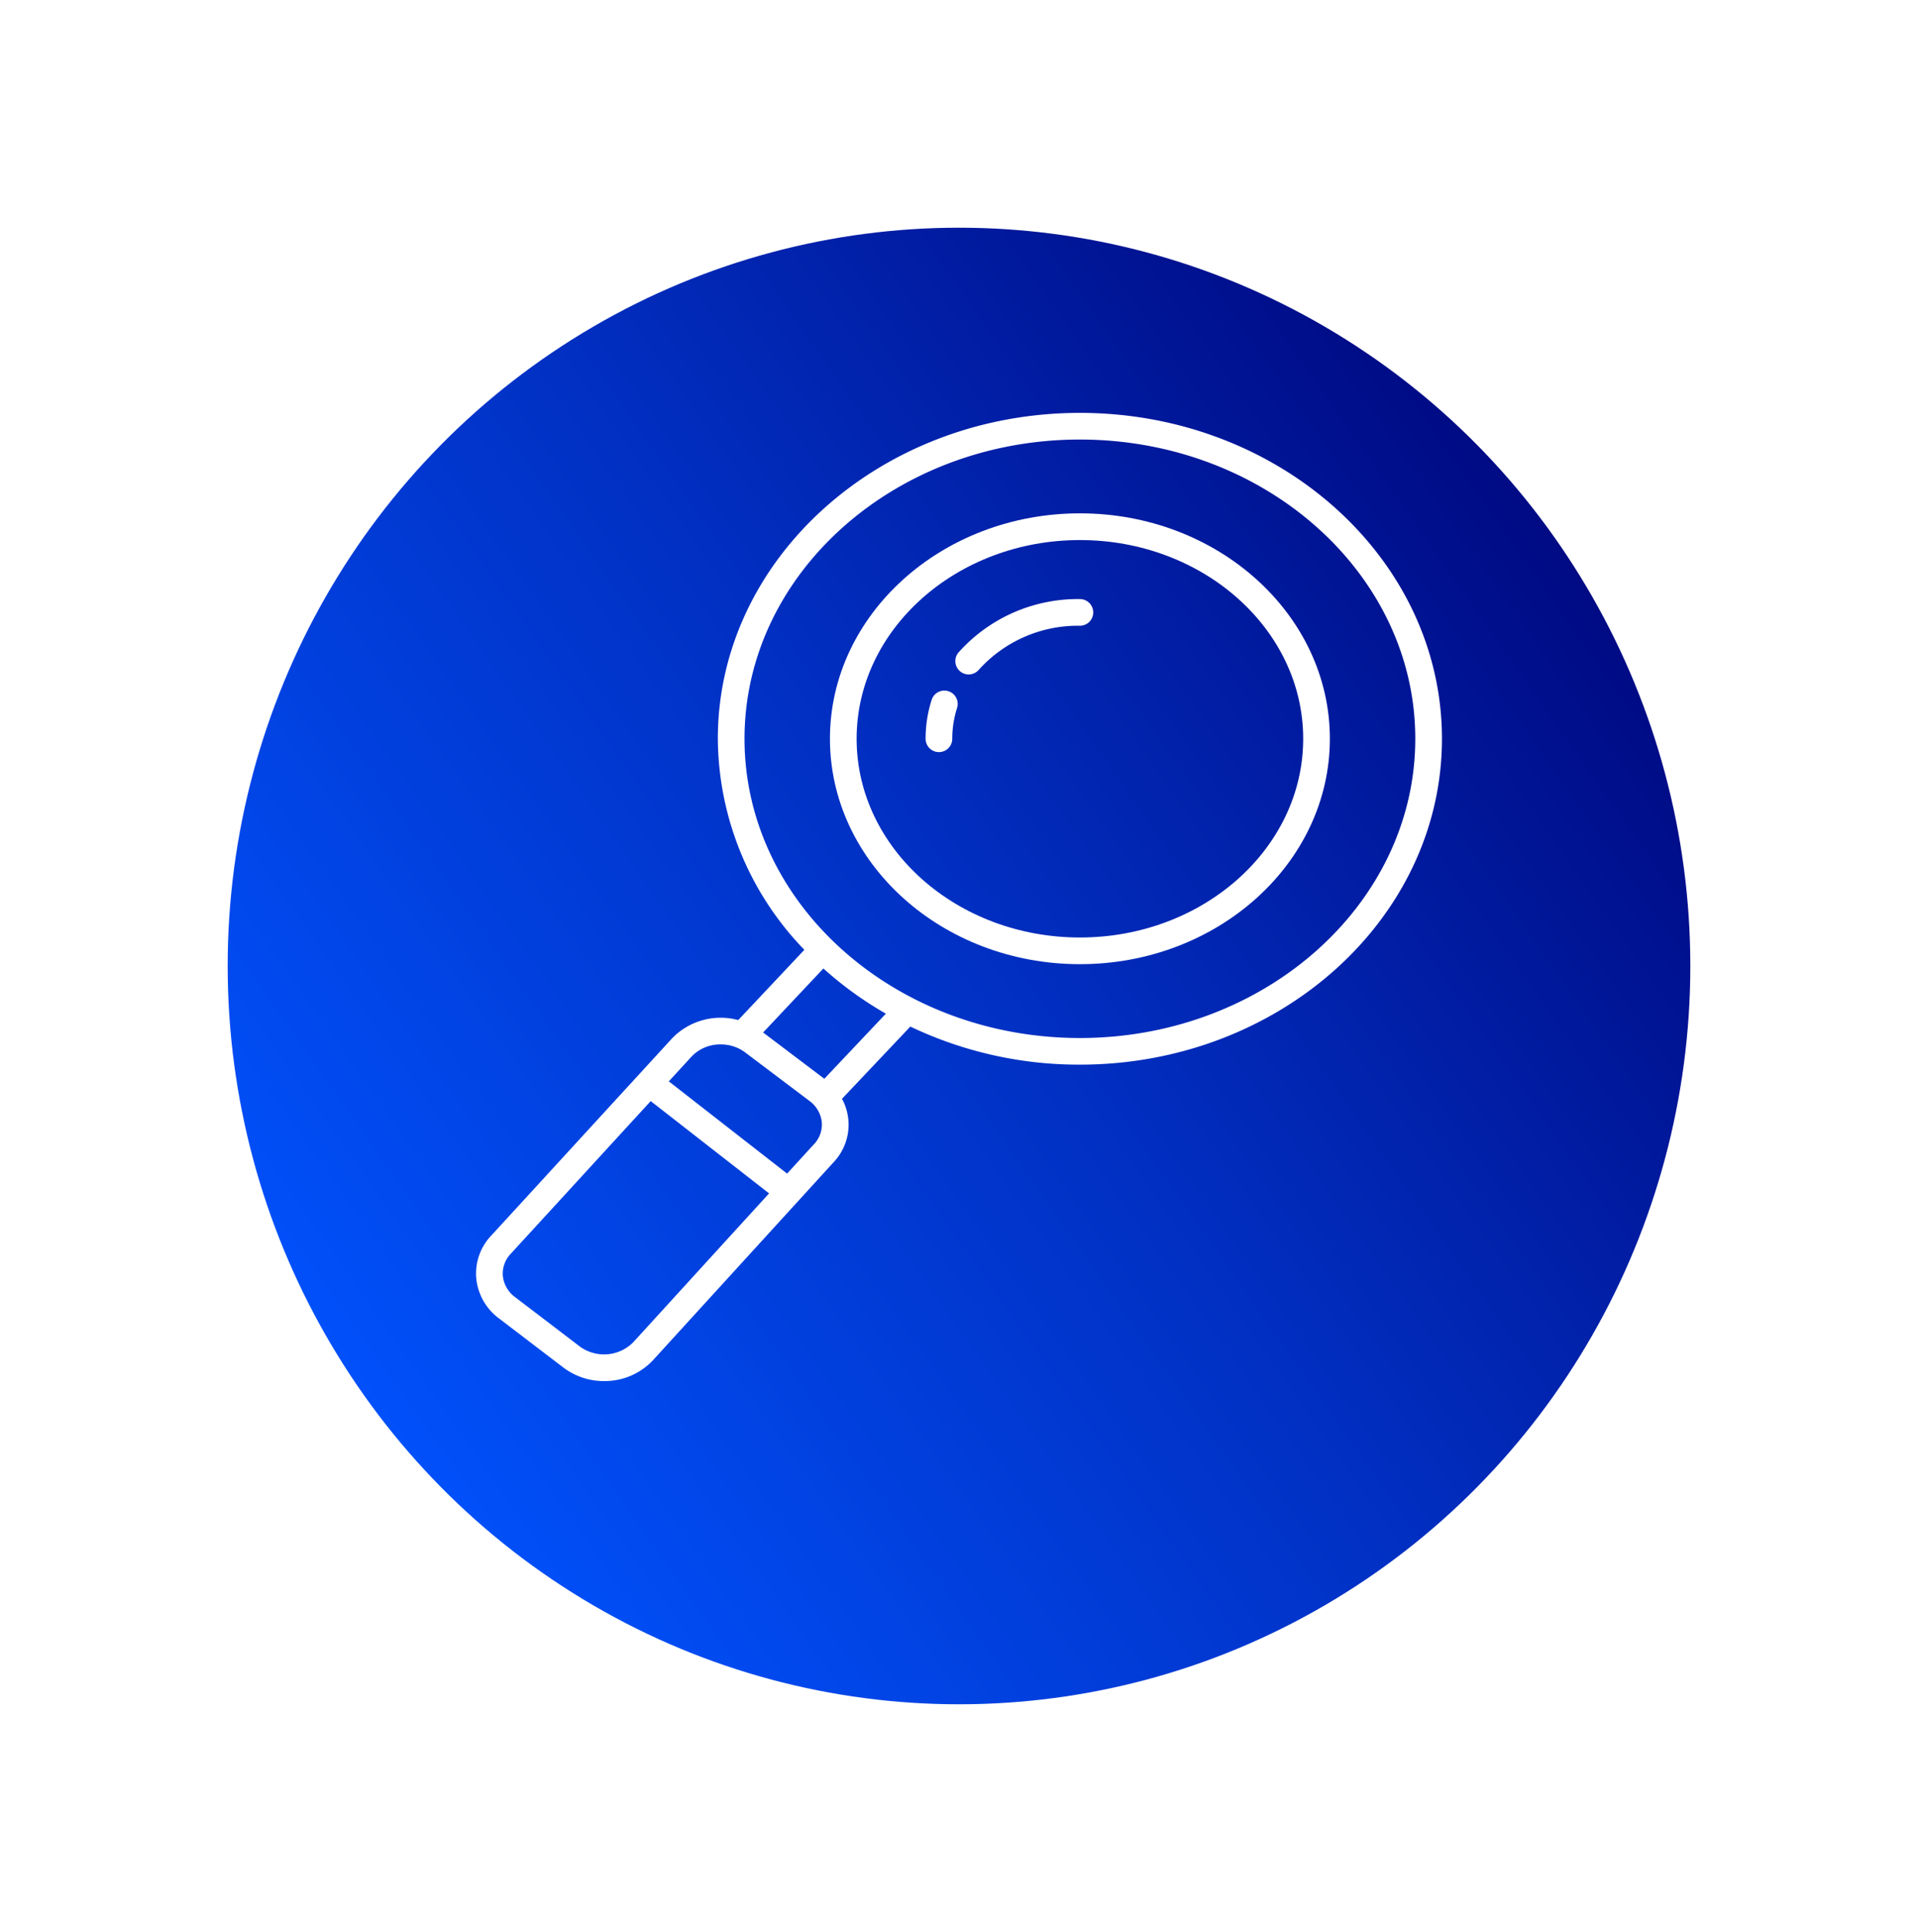
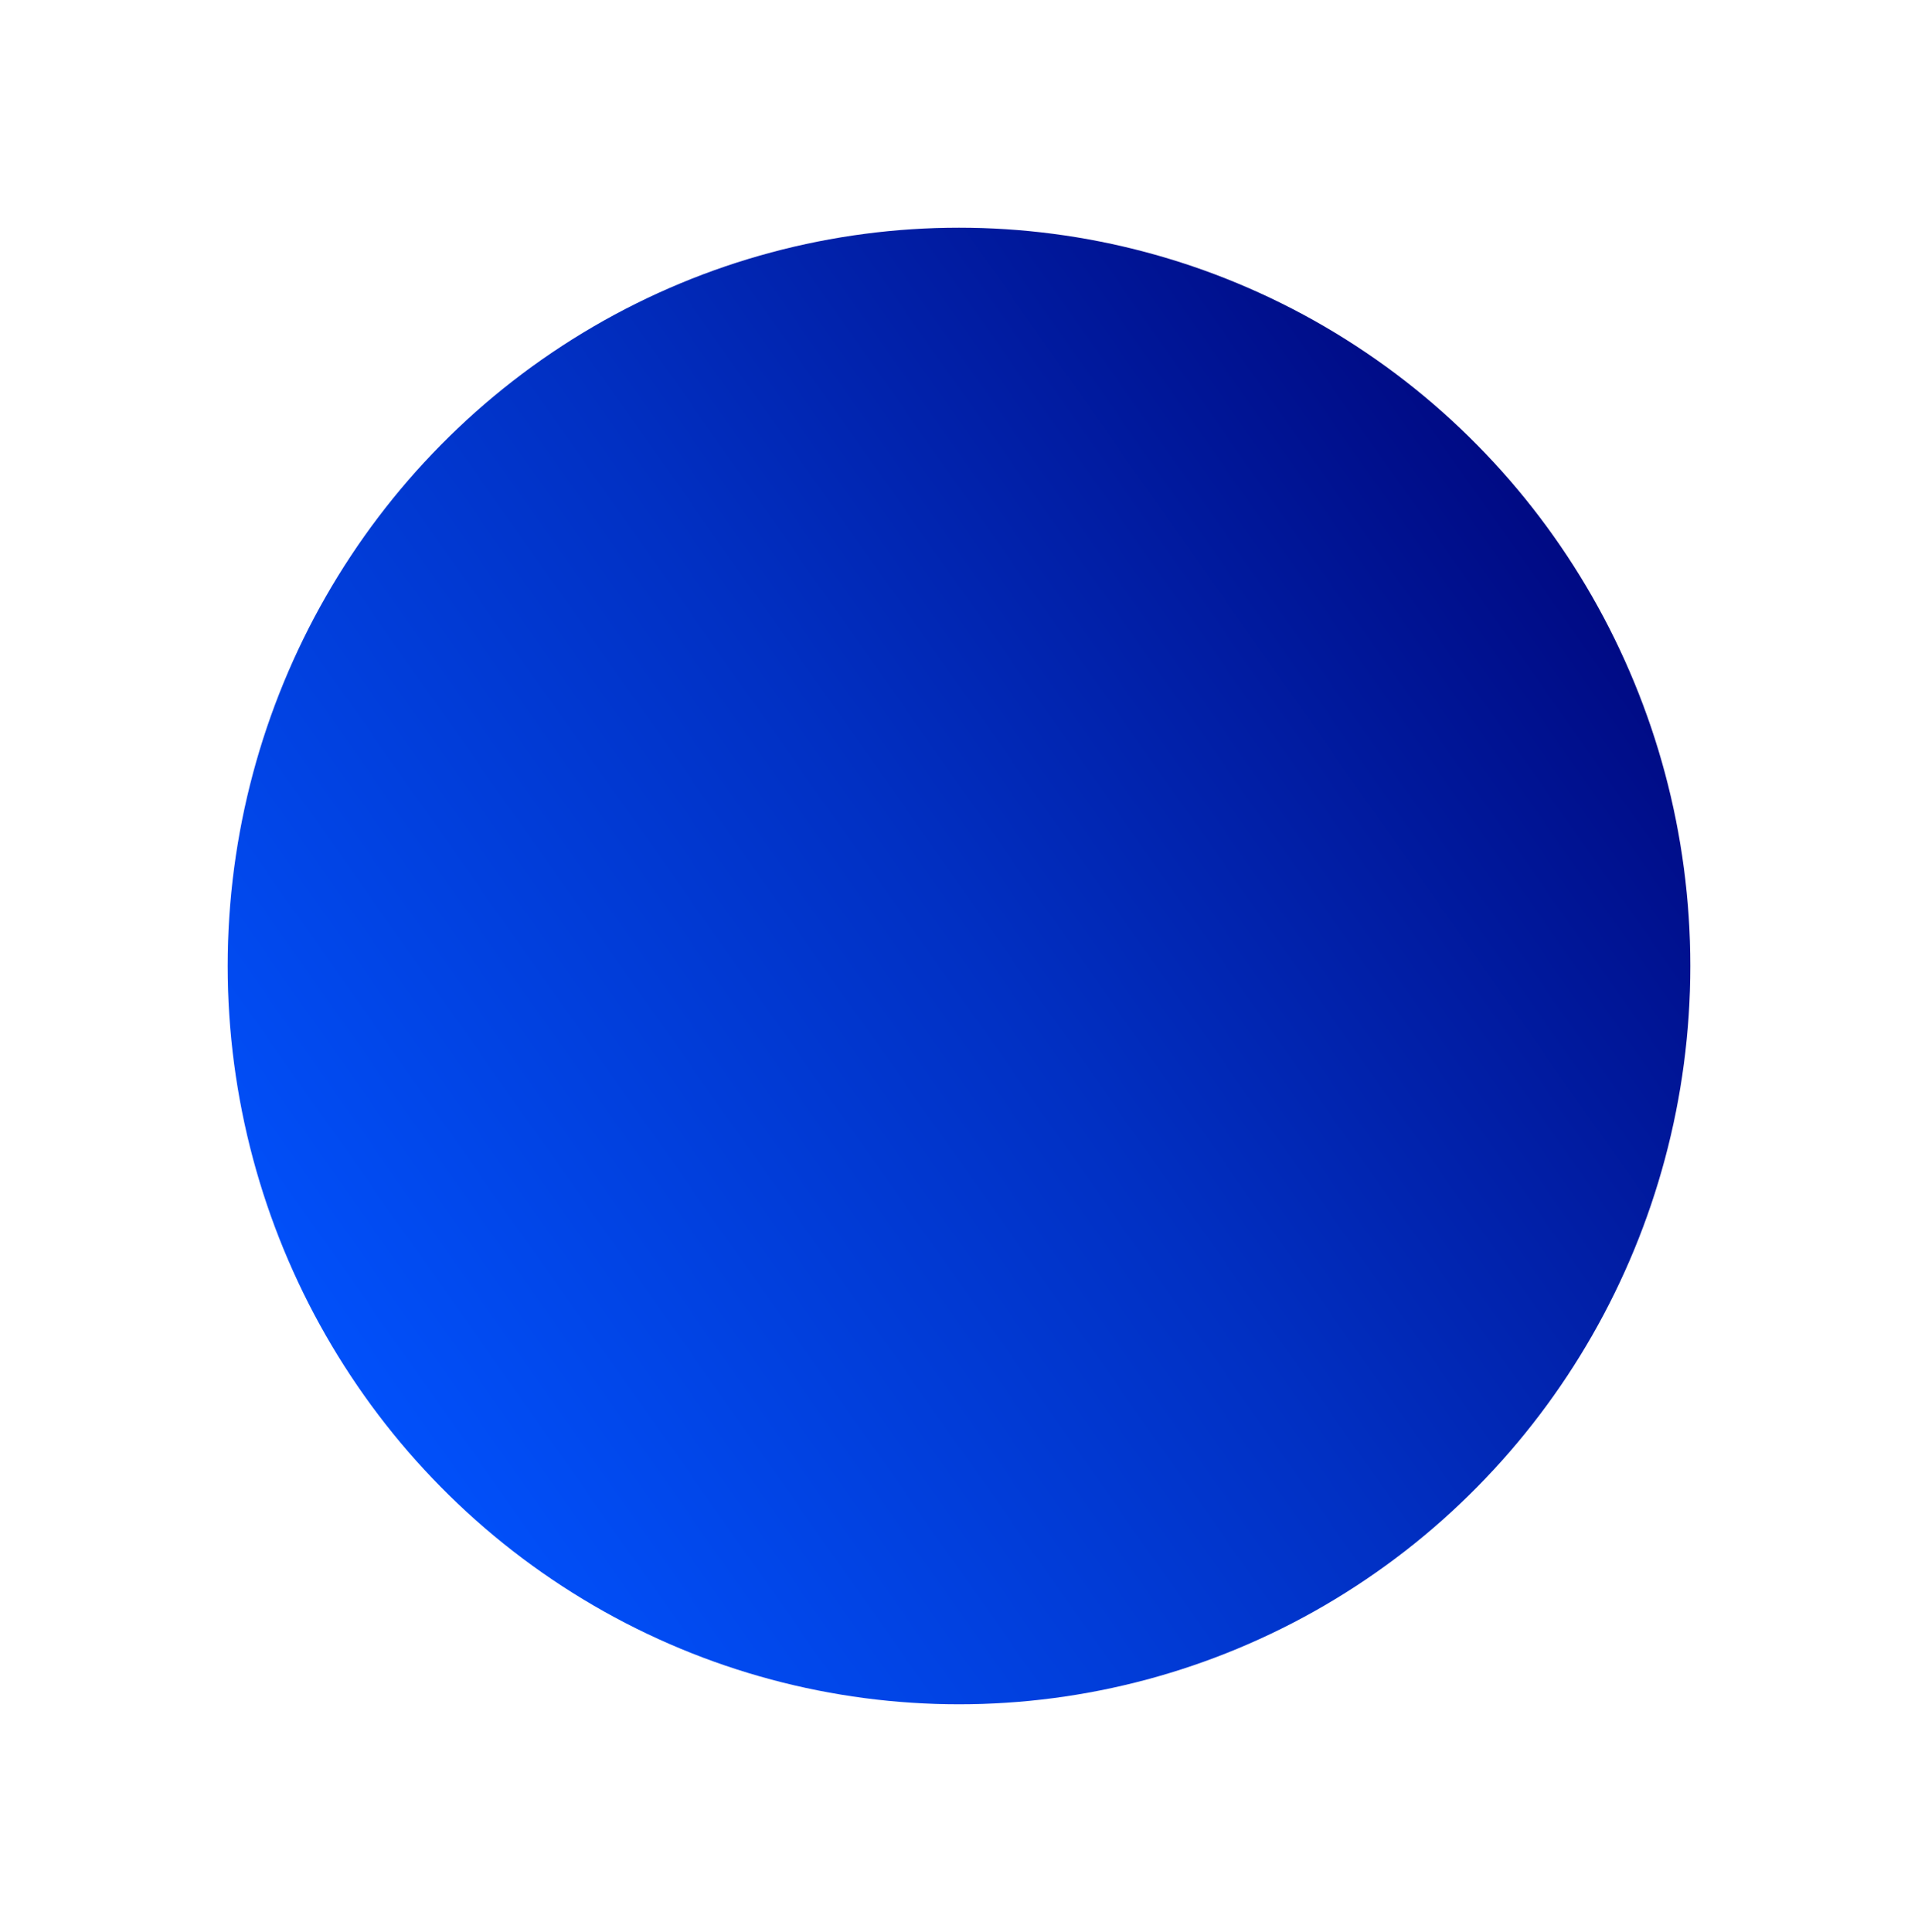
<svg xmlns="http://www.w3.org/2000/svg" width="139" height="140" viewBox="0 0 139 140">
  <defs>
    <linearGradient id="linear-gradient" x1="0.969" y1="0.182" x2="0.059" y2="0.822" gradientUnits="objectBoundingBox">
      <stop offset="0" stop-color="#00057b" />
      <stop offset="0.498" stop-color="#0130c3" />
      <stop offset="1" stop-color="#0153ff" />
    </linearGradient>
    <filter id="Elipse_43" x="0" y="0" width="139" height="140" filterUnits="userSpaceOnUse">
      <feOffset dy="5" input="SourceAlpha" />
      <feGaussianBlur stdDeviation="5.5" result="blur" />
      <feFlood flood-opacity="0.161" />
      <feComposite operator="in" in2="blur" />
      <feComposite in="SourceGraphic" />
    </filter>
    <clipPath id="clip-path">
-       <rect id="Rectángulo_133" data-name="Rectángulo 133" width="70" height="70.161" fill="#fff" />
-     </clipPath>
+       </clipPath>
  </defs>
  <g id="Grupo_256" data-name="Grupo 256" transform="translate(-694.5 -2048.5)">
    <g transform="matrix(1, 0, 0, 1, 694.5, 2048.5)" filter="url(#Elipse_43)">
      <ellipse id="Elipse_43-2" data-name="Elipse 43" cx="53" cy="53.5" rx="53" ry="53.5" transform="translate(16.5 11.5)" fill="url(#linear-gradient)" />
    </g>
    <g id="Grupo_110" data-name="Grupo 110" transform="translate(729 2078.419)">
      <g id="Grupo_84" data-name="Grupo 84" transform="translate(0 0)" clip-path="url(#clip-path)">
-         <path id="Trazado_99" data-name="Trazado 99" d="M64.554,13.183c-9.988,0-18.115,7.327-18.115,16.334s8.127,16.335,18.115,16.335,18.115-7.328,18.115-16.335S74.542,13.183,64.554,13.183m0,30.736c-8.922,0-16.182-6.46-16.182-14.4s7.26-14.4,16.182-14.4,16.182,6.46,16.182,14.4-7.259,14.4-16.182,14.4" transform="translate(-20.792 -5.903)" fill="#fff" />
-         <path id="Trazado_100" data-name="Trazado 100" d="M43.761,0C29.294,0,17.523,10.593,17.523,23.614a22.175,22.175,0,0,0,6.27,15.295L19,44A4.89,4.89,0,0,0,14.2,45.332L1.083,59.636a3.983,3.983,0,0,0-1.068,3.07,4.1,4.1,0,0,0,1.647,2.912l4.675,3.567a4.848,4.848,0,0,0,2.944.975,4.785,4.785,0,0,0,3.54-1.511l13.1-14.357a3.946,3.946,0,0,0,.6-4.588l4.953-5.232A28.4,28.4,0,0,0,43.761,47.23C58.229,47.23,70,36.636,70,23.614S58.229,0,43.761,0M11.393,67.346a2.979,2.979,0,0,1-3.884.3L2.835,64.081a2.192,2.192,0,0,1-.894-1.545,2.078,2.078,0,0,1,.567-1.594L12.658,49.871l8.577,6.688Zm13.1-14.357-1.95,2.137-8.574-6.685,1.653-1.8a2.856,2.856,0,0,1,2.107-.876,2.927,2.927,0,0,1,1.761.569l4.661,3.516a2.2,2.2,0,0,1,.905,1.546,2.073,2.073,0,0,1-.563,1.6m.747-4.743L20.805,44.9l4.367-4.638A26.136,26.136,0,0,0,29.7,43.536ZM43.761,45.3c-13.4,0-24.305-9.726-24.305-21.683S30.359,1.932,43.761,1.932s24.306,9.728,24.306,21.682S57.164,45.3,43.761,45.3" transform="translate(0 0)" fill="#fff" />
-         <path id="Trazado_101" data-name="Trazado 101" d="M71.937,24.431a11.594,11.594,0,0,0-8.768,3.837.967.967,0,1,0,1.454,1.274,9.664,9.664,0,0,1,7.314-3.178.966.966,0,1,0,0-1.933" transform="translate(-28.176 -10.939)" fill="#fff" />
-         <path id="Trazado_102" data-name="Trazado 102" d="M60.644,36.484a.965.965,0,0,0-1.214.627,9.239,9.239,0,0,0-.439,2.818.966.966,0,0,0,1.933,0,7.329,7.329,0,0,1,.347-2.231.967.967,0,0,0-.627-1.215" transform="translate(-26.412 -16.314)" fill="#fff" />
-       </g>
+         </g>
    </g>
  </g>
</svg>